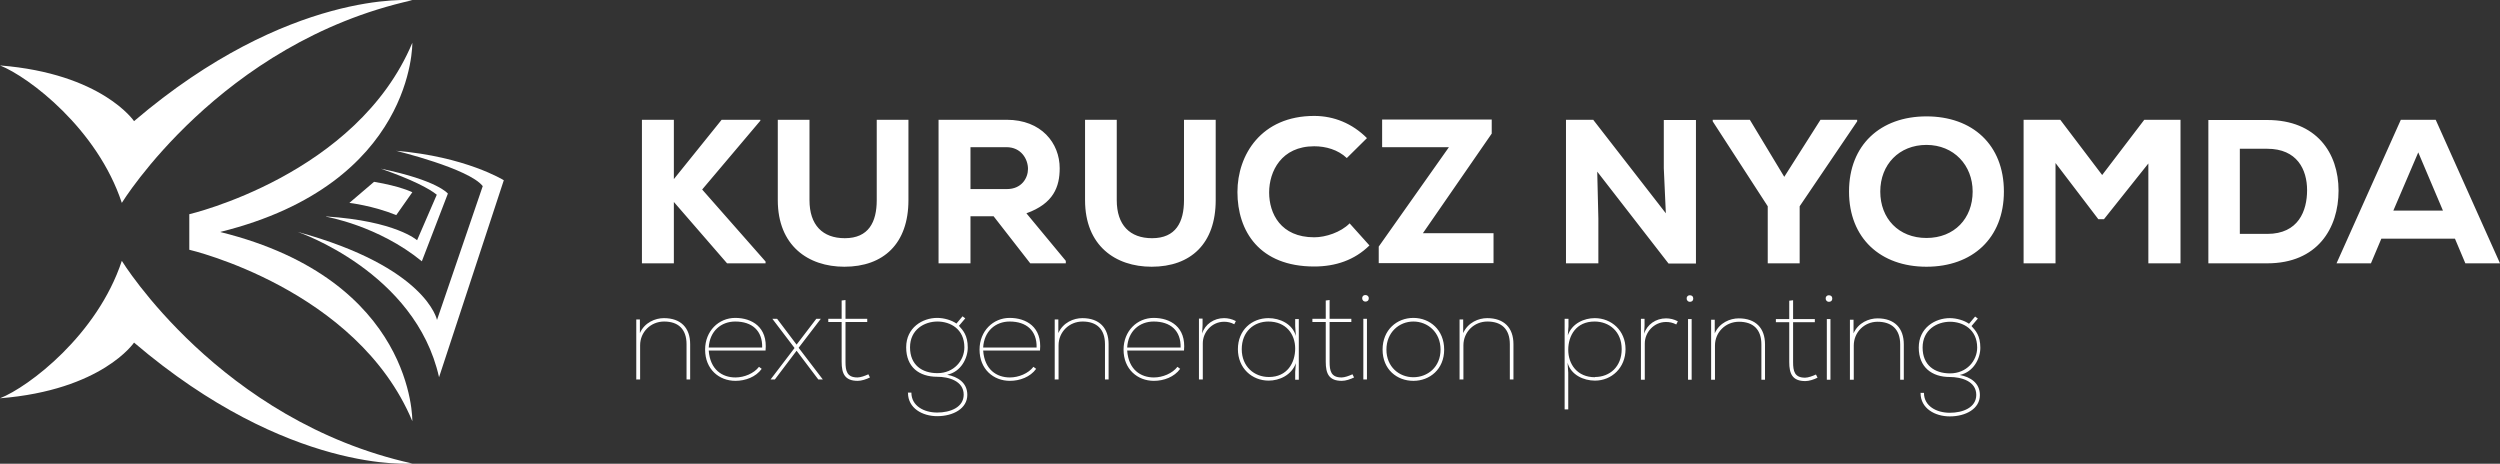
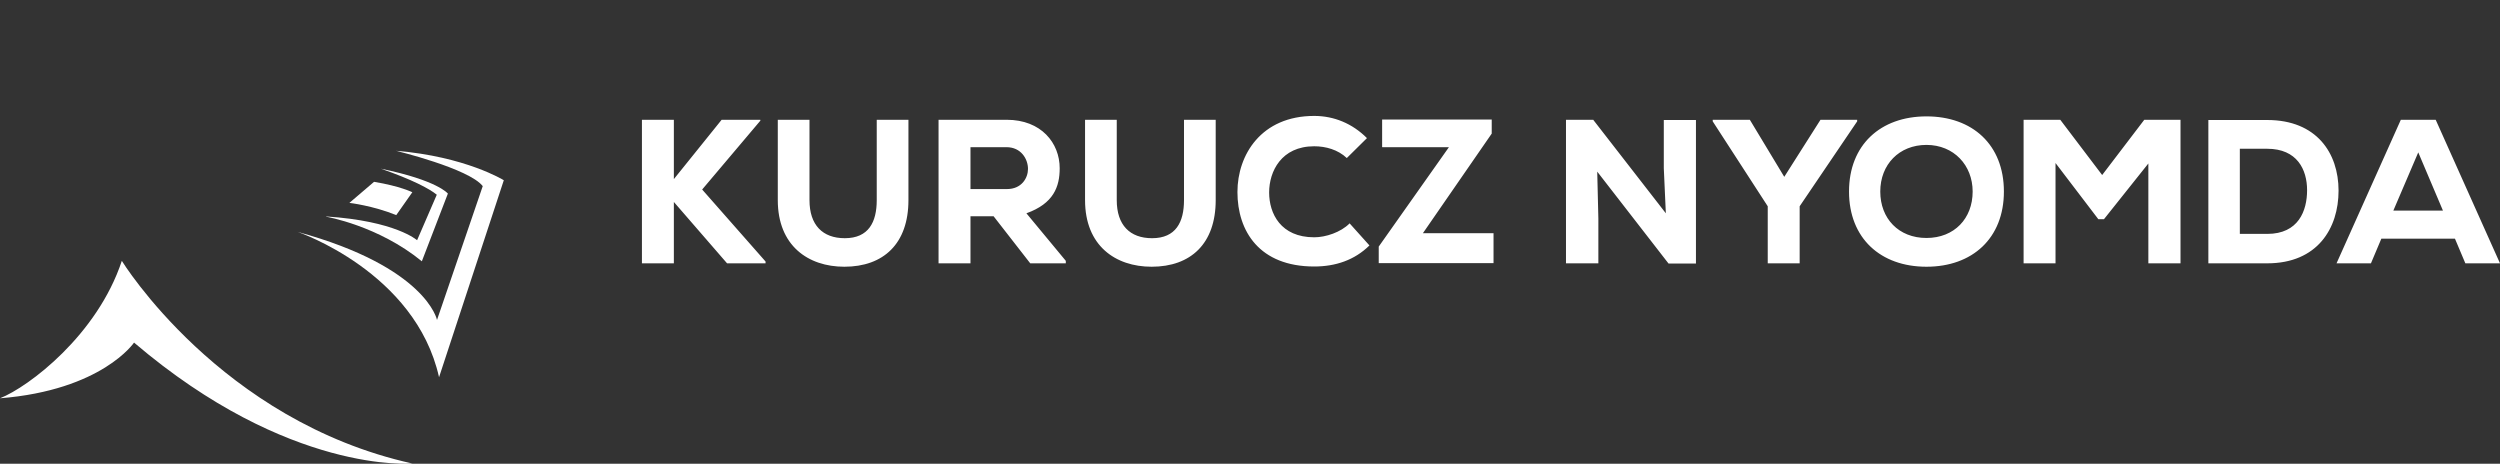
<svg xmlns="http://www.w3.org/2000/svg" id="Layer_2" viewBox="0 0 110.41 20.48">
  <rect x="0" y="0" width="110.41" height="20.48" fill="#333333" stroke="none" />
  <g id="Layer_1-2">
-     <path d="m0,2.89c1.28.51,4.3,2.8,5.38,6.07C5.38,8.96,9.72,1.89,18.21.01,18.21.01,12.77-.49,5.92,5.35c0,0-1.41-2.1-5.92-2.46" style="fill:#fff; stroke-width:0px;" />
    <path d="m0,17.59c1.28-.51,4.3-2.8,5.38-6.07,0,0,4.34,7.07,12.83,8.95,0,0-5.44.5-12.29-5.34,0,0-1.41,2.1-5.92,2.46" style="fill:#fff; stroke-width:0px;" />
-     <path d="m9.74,10.24C18.32,8.11,18.21,1.89,18.21,1.89c-2.45,5.85-9.85,7.57-9.85,7.57v1.57s7.4,1.72,9.85,7.57c0,0,.12-6.22-8.47-8.35" style="fill:#fff; stroke-width:0px;" />
    <path d="m13.14,10.24s5.21,1.76,6.25,6.42l2.86-8.7s-1.69-1.05-4.76-1.3c0,0,3.22.78,3.83,1.56l-2.02,5.91s-.46-2.33-6.16-3.89" style="fill:#fff; stroke-width:0px;" />
    <path d="m14.4,9.57s2.3.39,4.23,1.97l1.15-2.99s-.44-.58-2.96-1.1c1.38.48,2.14.88,2.47,1.15l-.87,2.01s-.94-.85-4.01-1.05" style="fill:#fff; stroke-width:0px;" />
    <path d="m16.52,8.03l-1.09.93s1.04.12,2.07.54l.71-1.01s-.54-.27-1.69-.46" style="fill:#fff; stroke-width:0px;" />
-     <path d="m84.91,15.35c0-.79.64-1.14,1.21-1.14s1.2.33,1.2,1.14c0,.58-.46,1.14-1.2,1.14-.68,0-1.21-.36-1.21-1.14m-.09,2.01c0,.68.64,1.03,1.29,1.03.71,0,1.33-.34,1.33-.94,0-.54-.42-.8-.89-.89.62-.13.91-.74.91-1.2,0-.54-.21-.76-.39-.96l.28-.33-.12-.09-.27.32c-.21-.15-.55-.25-.85-.25-.65,0-1.37.43-1.37,1.3s.58,1.3,1.37,1.3c.5,0,1.17.18,1.17.79,0,.56-.59.79-1.17.79s-1.14-.29-1.14-.88h-.16Zm-3.11-.59h.16v-1.51c0-.59.47-1.05,1.05-1.05.62,0,1,.33,1,1v1.56h.16v-1.56c0-.72-.41-1.15-1.16-1.15-.38,0-.85.19-1.06.66v-.6s-.16,0-.16,0v2.66Zm-1.03,0h.16v-2.68h-.16v2.68Zm-.05-3.59c0,.1.07.15.14.15.08,0,.15-.04.15-.15,0-.09-.06-.14-.15-.14-.07,0-.14.04-.14.14m-1.61.1v.81h-.59v.14h.59v1.76c0,.52.14.84.71.84.17,0,.38-.07.54-.15l-.07-.14c-.15.07-.35.14-.48.14-.47,0-.53-.29-.53-.69v-1.76h.96v-.14h-.96v-.83l-.16.02Zm-3.44,3.49h.16v-1.51c0-.59.47-1.05,1.06-1.05.62,0,.99.33.99,1v1.56h.16v-1.56c0-.72-.41-1.15-1.16-1.15-.38,0-.85.19-1.06.66v-.6s-.16,0-.16,0v2.66Zm-1.03,0h.16v-2.68h-.16v2.68Zm-.06-3.59c0,.1.07.15.14.15.08,0,.15-.04.15-.15,0-.09-.06-.14-.15-.14-.07,0-.14.04-.14.14m-2.02.91v2.68h.17v-1.6c0-.49.4-.95.94-.95.15,0,.3.03.45.11l.07-.14c-.17-.09-.35-.13-.52-.13-.45,0-.84.27-.97.68l.02-.37v-.29h-.16Zm-2.03,2.57c-.79,0-1.18-.58-1.18-1.21s.35-1.25,1.16-1.25c.65,0,1.2.44,1.2,1.22s-.53,1.23-1.18,1.23m-1.34-2.57v4h.16v-1.62l-.03-.44c.15.54.71.79,1.21.79.74,0,1.35-.57,1.35-1.39s-.62-1.37-1.36-1.37c-.47,0-1,.23-1.19.76l.03-.39v-.34h-.16Zm-4.63,2.68h.16v-1.51c0-.59.47-1.05,1.06-1.05.62,0,.99.33.99,1v1.56h.16v-1.56c0-.72-.41-1.15-1.16-1.15-.38,0-.85.19-1.06.66v-.6s-.16,0-.16,0v2.66Zm-.85-1.32c0,.77-.57,1.22-1.2,1.22s-1.19-.46-1.19-1.22.56-1.24,1.19-1.24,1.2.47,1.2,1.24m-2.56,0c0,.88.64,1.38,1.36,1.38s1.36-.51,1.36-1.38-.63-1.4-1.36-1.4-1.36.53-1.36,1.4m-.85,1.32h.16v-2.68h-.16v2.68Zm-.05-3.59c0,.1.07.15.14.15.08,0,.15-.04.15-.15,0-.09-.07-.14-.15-.14-.07,0-.14.04-.14.14m-1.61.1v.81h-.59v.14h.59v1.76c0,.52.14.84.71.84.17,0,.38-.07.54-.15l-.07-.14c-.15.07-.35.14-.48.14-.47,0-.53-.29-.53-.69v-1.76h.96v-.14h-.96v-.83l-.16.02Zm-2.54.93c.79,0,1.19.56,1.19,1.19s-.35,1.26-1.16,1.26c-.65,0-1.2-.46-1.2-1.23s.53-1.22,1.18-1.22m1.34,2.56v-2.67h-.16v.31l.03.44c-.15-.54-.71-.79-1.21-.79-.74,0-1.35.53-1.35,1.37s.62,1.39,1.36,1.39c.47,0,1.01-.24,1.2-.77l-.03.39v.34h.16Zm-4.41-2.68v2.68h.17v-1.6c0-.49.4-.95.94-.95.15,0,.3.03.45.11l.07-.14c-.17-.09-.35-.13-.52-.13-.45,0-.84.27-.97.68l.02-.37v-.29h-.16Zm-3.17,1.27c.04-.73.55-1.15,1.17-1.15.74,0,1.21.4,1.19,1.15h-2.36Zm2.22.85c-.22.29-.65.47-1.04.47-.58,0-1.12-.34-1.18-1.19h2.51c.1-1.04-.61-1.44-1.34-1.44s-1.33.58-1.33,1.4c0,.87.62,1.38,1.34,1.38.44,0,.9-.17,1.16-.53l-.12-.09Zm-5.41.56h.16v-1.51c0-.59.47-1.05,1.06-1.05.62,0,.99.33.99,1v1.56h.16v-1.56c0-.72-.41-1.15-1.16-1.15-.38,0-.85.19-1.06.66v-.6s-.16,0-.16,0v2.66Zm-3.17-1.41c.04-.73.55-1.15,1.17-1.15.74,0,1.21.4,1.19,1.15h-2.36Zm2.22.85c-.22.29-.65.47-1.04.47-.58,0-1.12-.34-1.18-1.19h2.51c.1-1.04-.61-1.44-1.34-1.44s-1.33.58-1.33,1.4c0,.87.62,1.38,1.34,1.38.44,0,.9-.17,1.16-.53l-.12-.09Zm-5.45-.86c0-.79.64-1.14,1.21-1.14s1.19.33,1.19,1.14c0,.58-.46,1.14-1.19,1.14-.68,0-1.21-.36-1.21-1.14m-.09,2.01c0,.68.64,1.03,1.29,1.03.71,0,1.33-.34,1.33-.94,0-.54-.42-.8-.89-.89.62-.13.91-.74.91-1.2,0-.54-.21-.76-.39-.96l.28-.33-.12-.09-.27.32c-.21-.15-.55-.25-.85-.25-.65,0-1.37.43-1.37,1.3s.57,1.3,1.37,1.3c.5,0,1.17.18,1.17.79,0,.56-.59.79-1.17.79s-1.14-.29-1.14-.88h-.16Zm-2.93-4.08v.81h-.59v.14h.59v1.76c0,.52.14.84.71.84.17,0,.38-.07.54-.15l-.07-.14c-.15.07-.35.14-.48.14-.47,0-.53-.29-.53-.69v-1.76h.96v-.14h-.96v-.83l-.16.02Zm-3.15,3.49h.2l.96-1.27.96,1.27h.2s-1.07-1.4-1.07-1.4l.98-1.28h0s-.2,0-.2,0l-.87,1.14-.86-1.14h-.21s.98,1.29.98,1.29l-1.06,1.39h0Zm-2.72-1.41c.04-.73.55-1.15,1.17-1.15.74,0,1.21.4,1.19,1.15h-2.36Zm2.22.85c-.22.29-.65.47-1.04.47-.58,0-1.12-.34-1.18-1.19h2.51c.1-1.04-.61-1.44-1.34-1.44s-1.33.58-1.33,1.4c0,.87.62,1.38,1.34,1.38.44,0,.9-.17,1.16-.53l-.12-.09Zm-5.41.56h.16v-1.51c0-.59.47-1.05,1.06-1.05.62,0,.99.33.99,1v1.56h.16v-1.56c0-.72-.41-1.15-1.16-1.15-.38,0-.85.19-1.06.66v-.6s-.16,0-.16,0v2.66Z" style="fill:#fff; stroke-width:0px;" />
    <path d="m107.88,9.3h-2.18l1.1-2.57,1.09,2.57Zm1,2.33h1.53l-2.84-6.34h-1.54l-2.84,6.34h1.52l.46-1.09h3.25l.46,1.09Zm-9.96-5.06h1.21c1.32,0,1.76.92,1.76,1.83s-.38,1.93-1.76,1.93h-1.21v-3.76Zm-1.39-1.28v6.34h2.6c2.22,0,3.15-1.55,3.15-3.21s-.97-3.12-3.15-3.12h-2.6Zm-2.64,6.34h1.41v-6.34h-1.6l-1.86,2.44-1.85-2.44h-1.62v6.34h1.41v-4.43l1.89,2.48h.25l1.96-2.46v4.41Zm-7.77-3.17c0,1.19-.81,2.05-2.04,2.05s-2.04-.86-2.04-2.05.83-2.06,2.04-2.06,2.04.9,2.04,2.06m1.38,0c0-2.07-1.39-3.32-3.42-3.32s-3.42,1.26-3.42,3.32,1.39,3.32,3.42,3.32,3.42-1.26,3.42-3.32m-11.23-3.17h-1.63v.07l2.43,3.75v2.52h1.41v-2.52l2.54-3.75v-.07h-1.62l-1.6,2.52-1.52-2.52Zm-6.9,0h-1.21v6.34h1.43v-1.97l-.05-2.08,3.15,4.06h1.21v-6.34h-1.42v2.13l.09,1.99-3.2-4.12Zm-9.32,1.21h2.94l-3.1,4.39v.73h5.07v-1.32h-3.12l3.04-4.4v-.62h-4.84v1.21Zm-1.45,3.37c-.39.39-1.05.61-1.56.61-1.48,0-1.99-1.05-1.99-1.98s.54-2.04,1.99-2.04c.51,0,1.05.15,1.44.52l.89-.88c-.65-.65-1.46-.98-2.33-.98-2.34,0-3.39,1.72-3.39,3.36,0,1.73.97,3.29,3.39,3.29.94,0,1.78-.28,2.44-.93l-.88-.98Zm-7.31-4.58v3.55c0,.97-.36,1.68-1.41,1.68-.98,0-1.56-.58-1.56-1.68v-3.55h-1.4v3.55c0,2.01,1.34,2.94,2.94,2.94,1.73,0,2.83-1.02,2.83-2.94v-3.55h-1.4Zm-7.84,1.21c.65,0,.95.53.95.96,0,.4-.28.89-.93.89h-1.61v-1.85h1.6Zm2.62,5.02l-1.74-2.1c1.2-.43,1.47-1.17,1.47-1.99,0-1.11-.81-2.14-2.34-2.14h-3.01v6.34h1.41v-2.08h1.02l1.62,2.08h1.57v-.11Zm-8.35-6.23v3.55c0,.97-.36,1.68-1.41,1.68-.98,0-1.56-.58-1.56-1.68v-3.55h-1.4v3.55c0,2.01,1.34,2.94,2.94,2.94,1.73,0,2.83-1.02,2.83-2.94v-3.55h-1.4Zm-5.14,0h-1.71l-2.11,2.62v-2.62h-1.41v6.34h1.41v-2.71l2.35,2.71h1.7v-.08l-2.8-3.18,2.57-3.04v-.04Z" style="fill:#fff; stroke-width:0px;" />
  </g>
</svg>